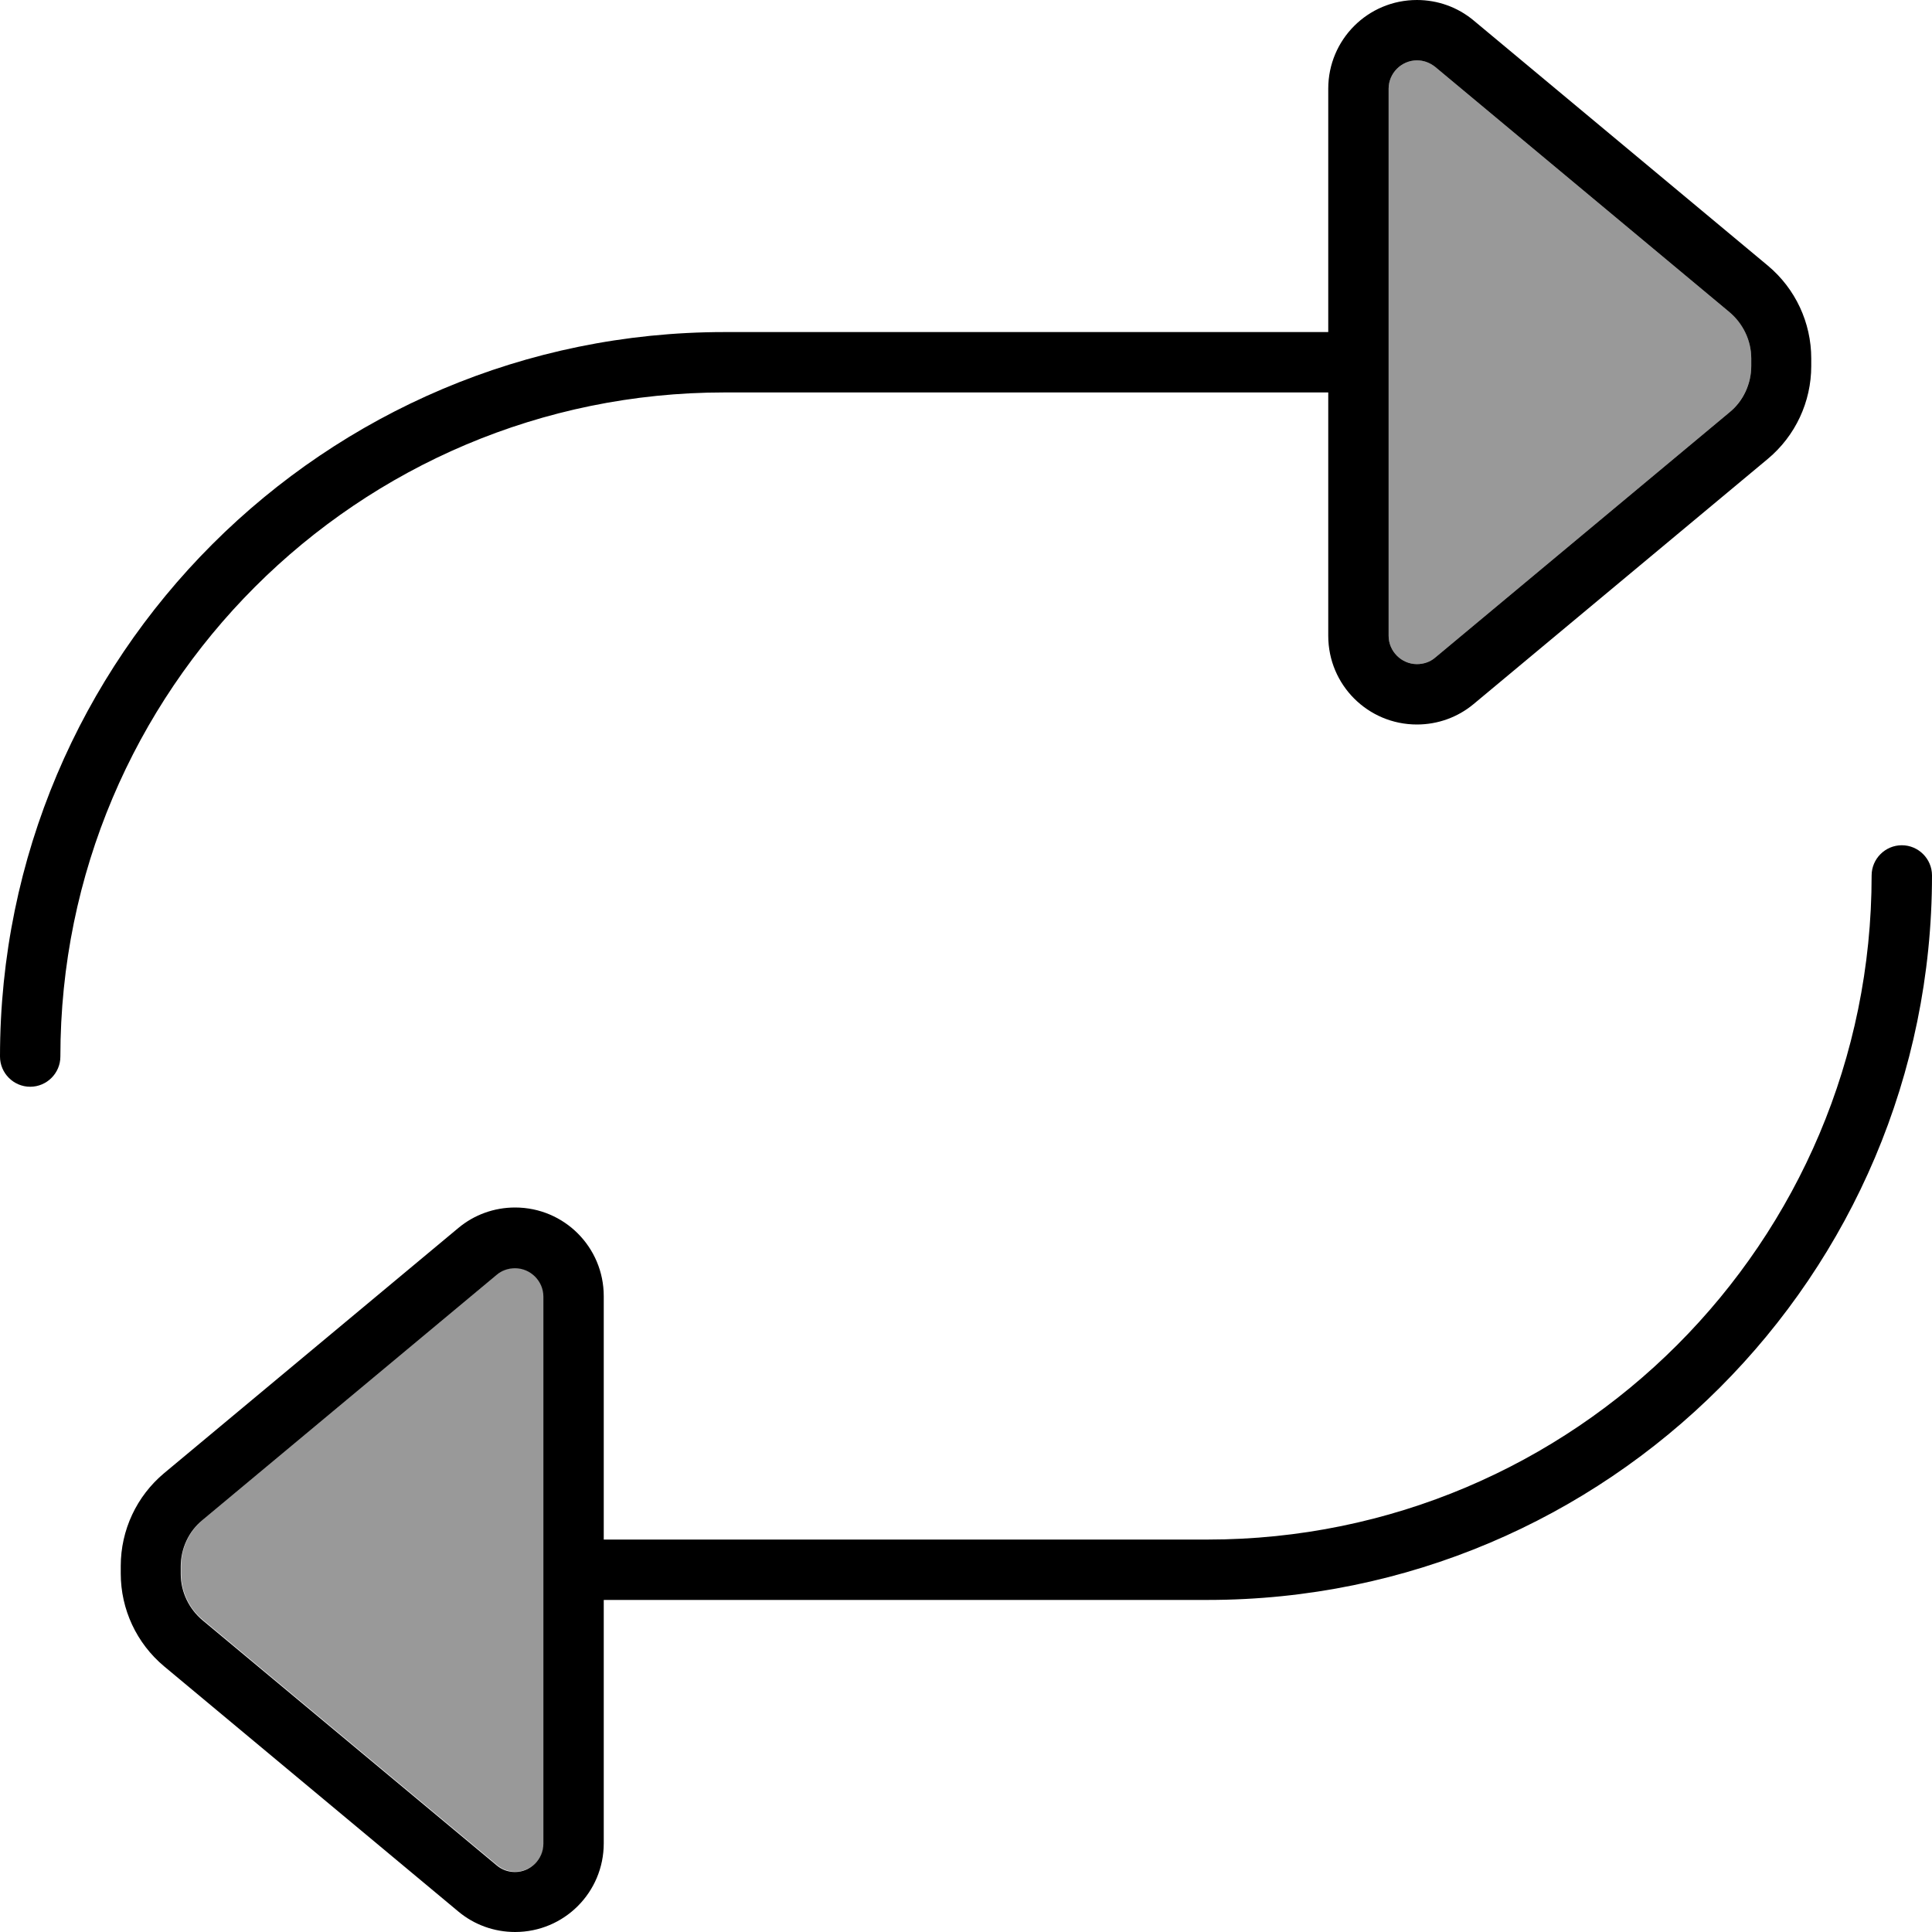
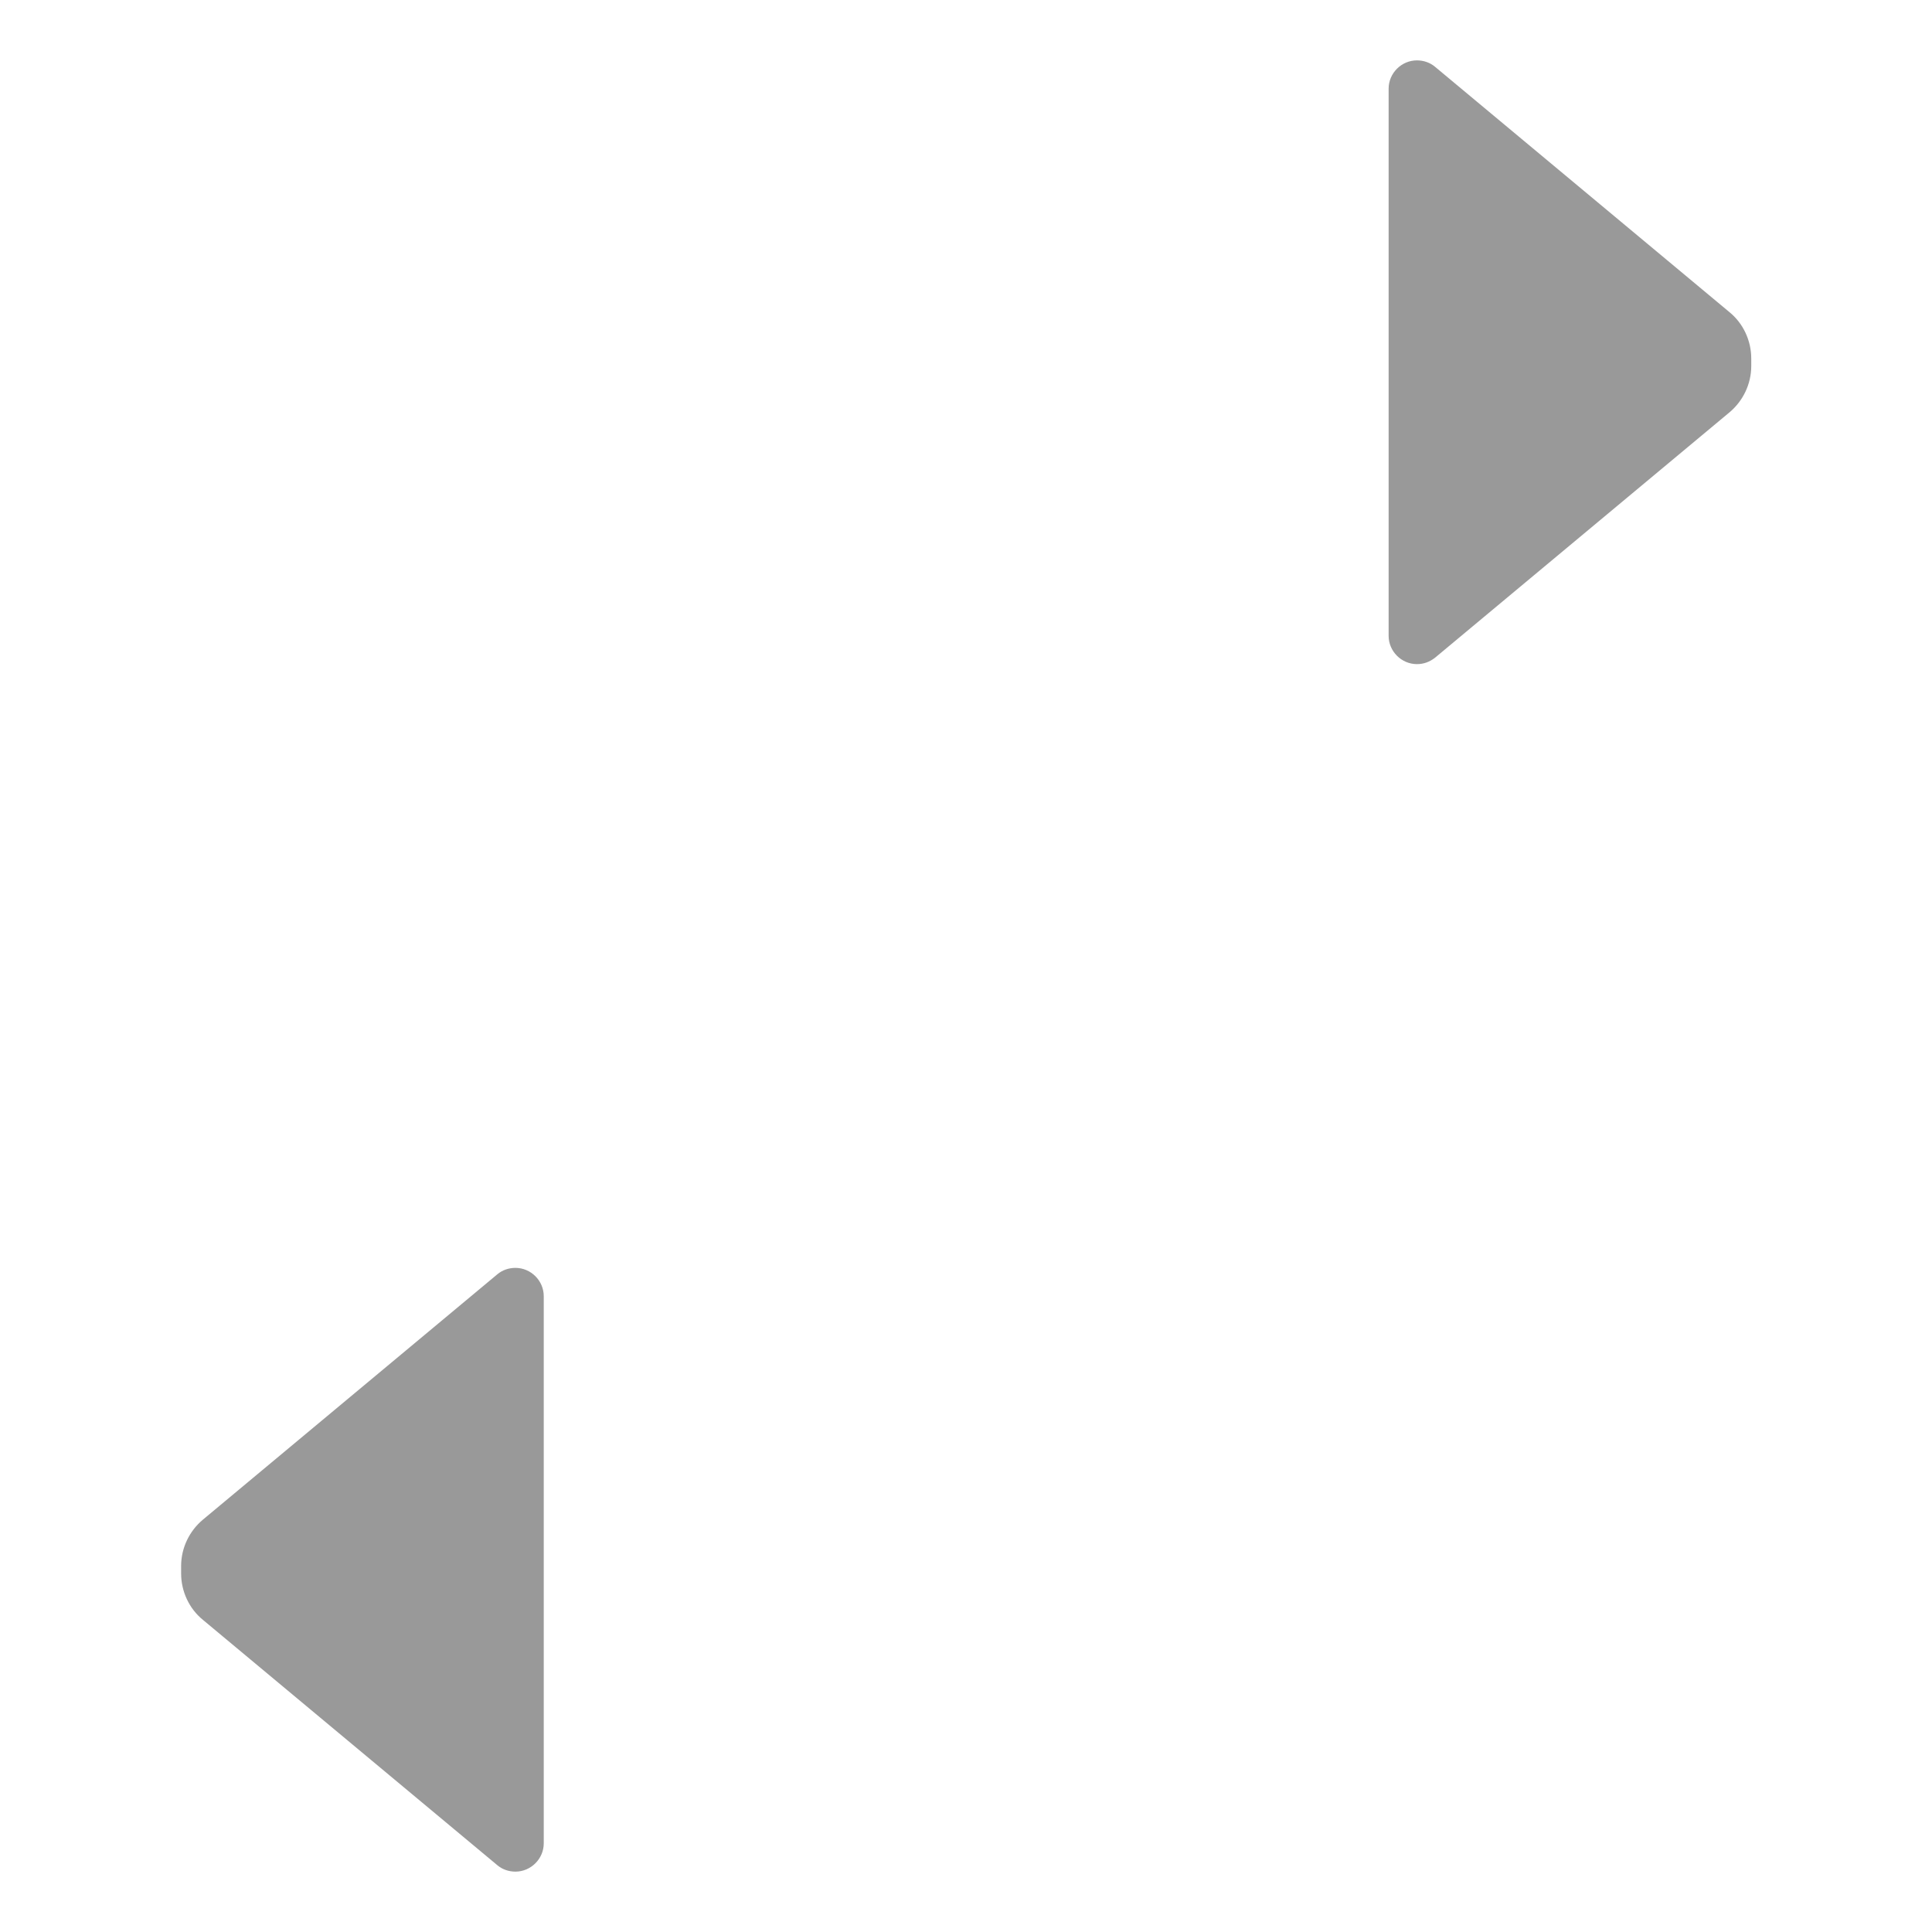
<svg xmlns="http://www.w3.org/2000/svg" viewBox="0 0 512 512">
  <path style="fill:currentColor;opacity:.4" d="M48 415l0 2c0 4.7 2.1 9.3 5.8 12.3l78 65c1.3 1.1 3 1.7 4.8 1.7 4.1 0 7.5-3.4 7.5-7.5l0-145c0-4.1-3.4-7.5-7.5-7.5-1.8 0-3.5 .6-4.8 1.7l-78 65c-3.6 3-5.8 7.5-5.8 12.3zM368 23.5l0 145c0 4.1 3.4 7.5 7.5 7.5 1.8 0 3.4-.6 4.8-1.7l78-65c3.6-3 5.8-7.5 5.8-12.3l0-2c0-4.7-2.1-9.3-5.8-12.3l-78-65c-1.3-1.1-3-1.7-4.8-1.7-4.1 0-7.5 3.4-7.5 7.5z" />
-   <path style="fill:currentColor;opacity:1" d="M368 168.5l0-145c0-4.1 3.4-7.5 7.5-7.5 1.8 0 3.4 .6 4.8 1.7l78 65c3.6 3 5.8 7.5 5.8 12.3l0 2c0 4.7-2.1 9.3-5.8 12.3l-78 65c-1.3 1.1-3 1.7-4.8 1.7-4.1 0-7.5-3.4-7.5-7.5zm-16-145l0 64.5-160 0c-106 0-192 86-192 192 0 4.4 3.6 8 8 8s8-3.6 8-8c0-97.2 78.8-176 176-176l160 0 0 64.5c0 13 10.5 23.5 23.5 23.5 5.5 0 10.8-1.9 15-5.4l78-65c7.3-6.1 11.5-15.1 11.5-24.6l0-2c0-9.5-4.2-18.5-11.5-24.6l-78-65c-4.2-3.5-9.5-5.4-15-5.4-13 0-23.5 10.5-23.5 23.5zM144 415.9c0 0 0 0 0 .1s0 0 0 .1l0 72.5c0 4.1-3.4 7.5-7.5 7.5-1.8 0-3.5-.6-4.8-1.7l-78-65c-3.6-3-5.8-7.5-5.8-12.3l0-2c0-4.7 2.1-9.3 5.8-12.3l78-65c1.3-1.1 3-1.7 4.8-1.7 4.1 0 7.5 3.4 7.5 7.5l0 72.5zm16-7.9l0-64.5c0-13-10.5-23.5-23.5-23.5-5.5 0-10.8 1.9-15 5.4l-78 65C36.2 396.5 32 405.5 32 415l0 2c0 9.5 4.2 18.5 11.5 24.6l78 65c4.2 3.5 9.5 5.4 15 5.4 13 0 23.5-10.5 23.5-23.5l0-64.5 160 0c106 0 192-86 192-192 0-4.4-3.6-8-8-8s-8 3.6-8 8c0 97.2-78.8 176-176 176l-160 0z" />
</svg>